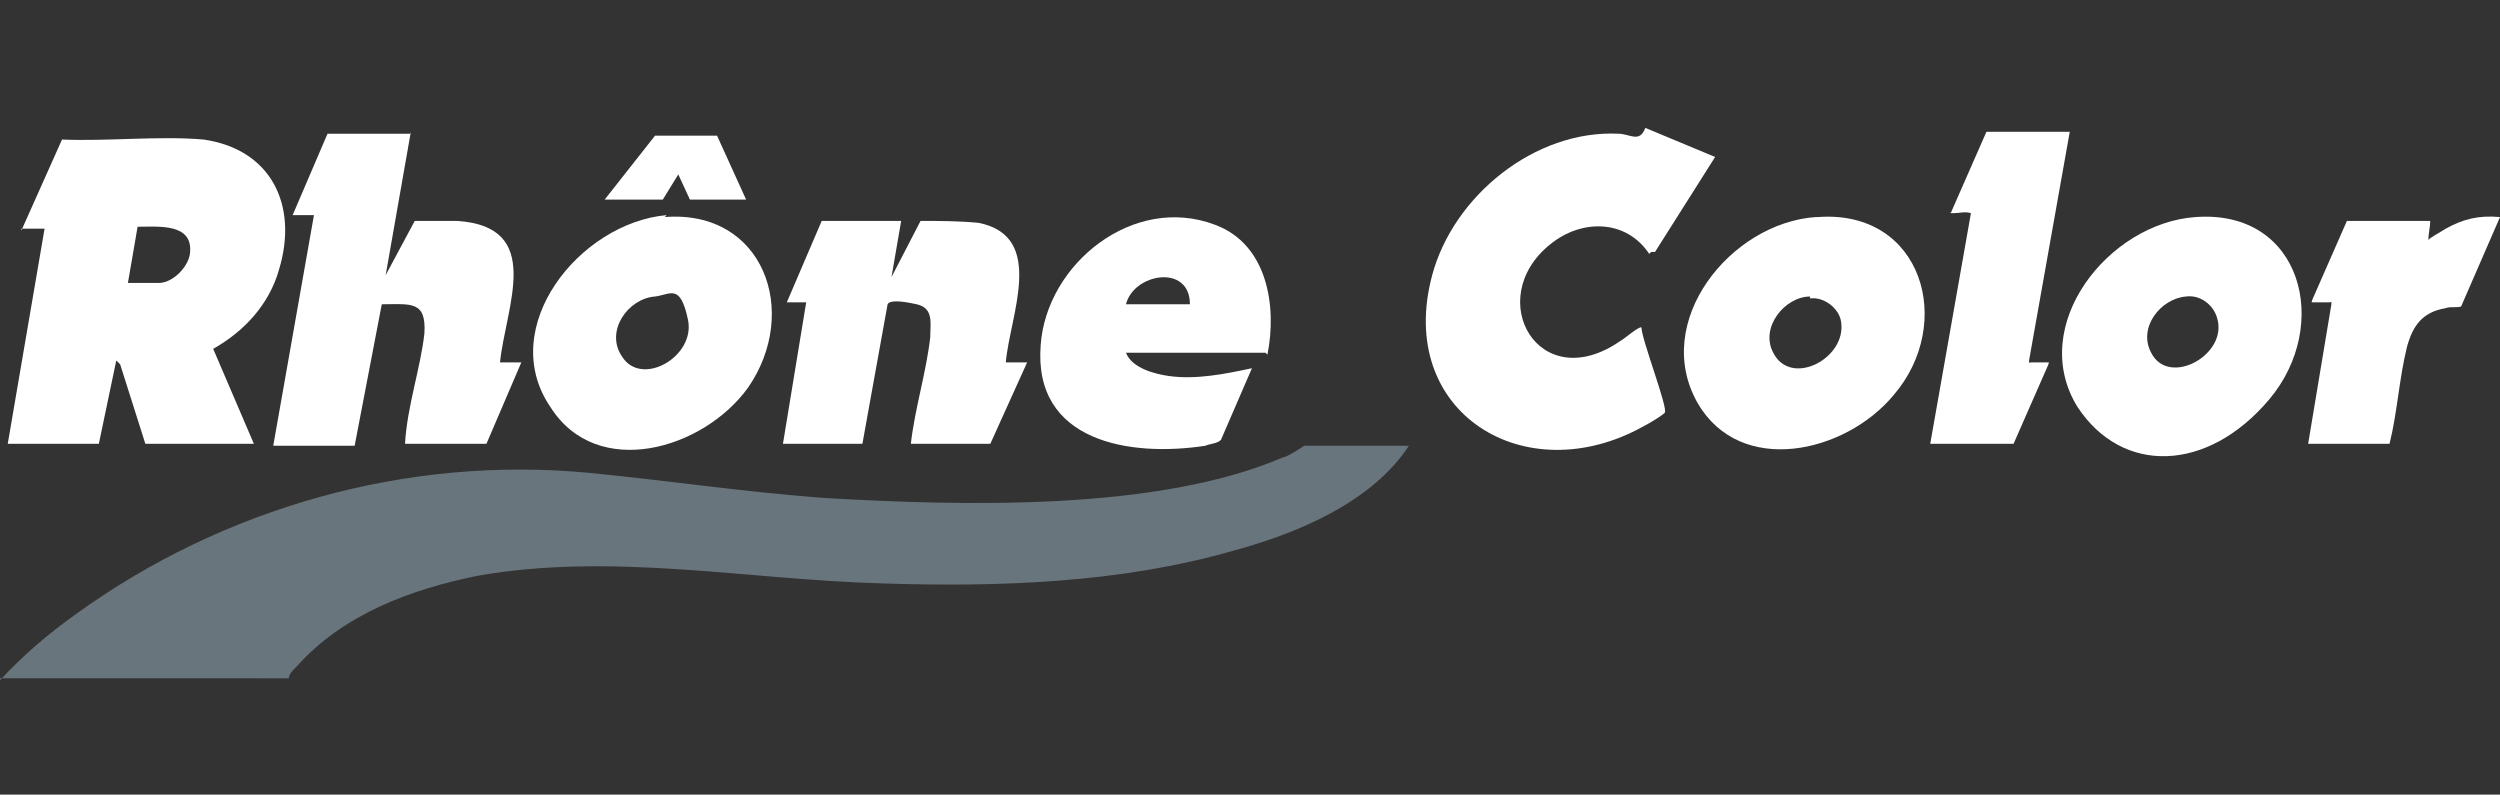
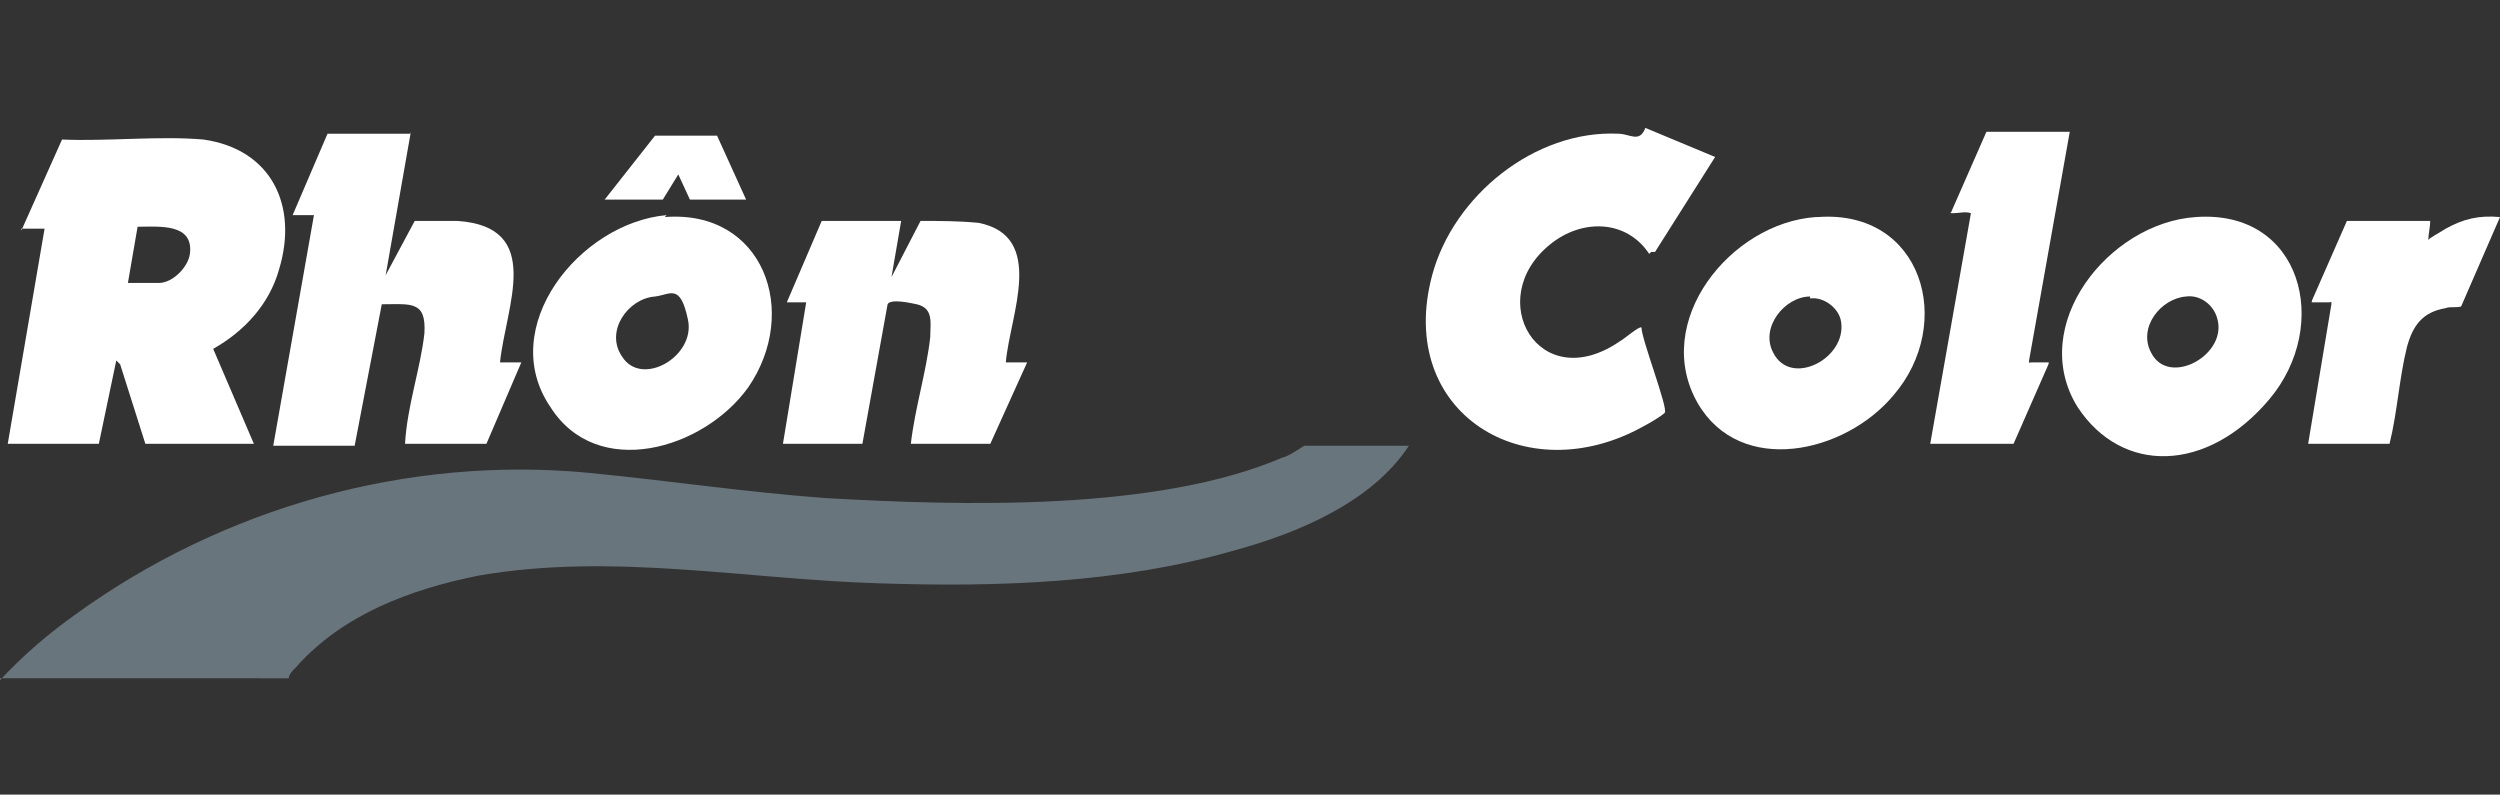
<svg xmlns="http://www.w3.org/2000/svg" id="Calque_3" width="129" height="41" version="1.1" viewBox="0 0 129 41">
  <rect x="0" y="0" width="129" height="41" fill="#333333" stroke="none" />
  <defs>
    <style>
      .st0 {
        fill: #69757c;
      }

      .st1 {
        fill: #fff;
      }
    </style>
  </defs>
  <path class="st0" d="M0,35.1c1.2-1.3,2.5-2.4,3.9-3.4,7.6-5.5,17.1-8.2,26.5-7.3,4.1.4,8.1,1,12.2,1.3,7,.4,17.1.7,23.6-2.1.2,0,1.1-.6,1.1-.6h5.4c-1.9,2.9-5.7,4.5-9,5.4-5.9,1.7-12.2,1.9-18.3,1.7-6.9-.2-13.8-1.6-20.7-.4-3.5.7-7,2-9.4,4.7-.2.2-.4.4-.4.6H0Z" />
  <g>
    <g>
      <g>
        <path class="st1" d="M85.1,13.1c-1.2-1.8-3.5-1.8-5.1-.5-3.5,2.8-.6,7.9,3.6,5,.2-.1,1-.8,1.1-.7,0,.6,1.4,4.2,1.2,4.4s-.9.6-1.1.7c-6.1,3.4-12.8-.7-10.9-7.8,1.1-4.1,5.3-7.5,9.6-7.3.6,0,1.1.5,1.4-.3l3.6,1.5-3.1,4.9h-.2Z" />
        <path class="st1" d="M93.8,11.2c5.4-.4,7.1,5.5,3.9,9.2-2.5,3-7.9,4.2-10.1.4-2.4-4.2,1.7-9.3,6.1-9.6ZM93.4,15.3c-1.3,0-2.6,1.6-1.9,2.9.9,1.8,3.8.3,3.5-1.6-.1-.7-.9-1.3-1.6-1.2Z" />
      </g>
      <g>
        <path class="st1" d="M129,11.2h0c0,0-2,4.6-2,4.6-.1.1-.6,0-.8.1-1.2.2-1.7.9-2,2-.4,1.6-.5,3.4-.9,5h-4.2l1.2-7.2c0-.2,0-.1-.1-.1-.2,0-.6,0-.8,0s-.1,0-.1-.1l1.8-4.1h4.3c0,.3-.1.7-.1,1s0,.1,0,0,.6-.4.9-.6c.9-.5,1.7-.7,2.8-.6Z" />
        <path class="st1" d="M113.3,11.2c5.5-.4,7,5.6,3.8,9.4s-7.6,3.9-9.9.4c-2.6-4.2,1.6-9.5,6.1-9.8ZM112.8,15.3c-1.3.1-2.5,1.6-1.8,2.9.9,1.8,4,.1,3.4-1.8-.2-.7-.9-1.2-1.6-1.1Z" />
        <path class="st1" d="M106.8,6.8l-2.1,11.8c0,.2,0,.1.1.1.2,0,.6,0,.8,0s.1,0,.1.1l-1.8,4.1h-4.3l2.1-11.9c-.3-.1-.6,0-.9,0s-.1,0-.1-.1l1.8-4.1h4.3Z" />
      </g>
    </g>
    <g>
      <path class="st1" d="M46.5,11.4l-.5,2.9,1.5-2.9c1,0,2,0,3,.1,3.5.7,1.6,4.8,1.4,7.2h1.1l-1.9,4.2h-4.1c.2-1.8.8-3.7,1-5.5,0-.7.2-1.5-.7-1.7s-1.4-.2-1.5,0l-1.3,7.2h-4.1l1.2-7.3h-1s1.8-4.2,1.8-4.2h4.3Z" />
-       <path class="st1" d="M65.3,18.2h-7.2c.3.8,1.5,1.1,2.2,1.2,1.4.2,2.9-.1,4.3-.4l-1.6,3.7c-.2.2-.6.2-.8.3-3.9.6-8.9-.2-8.5-5.2.3-4.2,4.8-7.8,9-6.2,2.7,1,3.2,4.2,2.7,6.7ZM61.4,15.7c0-2.1-2.9-1.6-3.3,0h3.3Z" />
      <g>
        <path class="st1" d="M1.1,11.9l2.1-4.7c2.4.1,5-.2,7.3,0,3.5.5,4.9,3.4,3.9,6.7-.5,1.8-1.8,3.2-3.4,4.1l2.1,4.9h-5.6l-1.3-4.1-.2-.2-.9,4.3H.4l1.9-11.1h-1.2ZM6.6,14.6h1.6c.7,0,1.5-.8,1.6-1.5.2-1.6-1.6-1.4-2.7-1.4l-.5,2.9Z" />
        <path class="st1" d="M21.2,6.8l-1.3,7.4,1.5-2.8c.7,0,1.5,0,2.2,0,4.5.3,2.5,4.4,2.2,7.3h1.1l-1.8,4.2h-4.2c.1-1.9.8-3.9,1-5.7.1-1.7-.7-1.5-2.2-1.5l-1.4,7.3h-4.2l2.1-11.9h-1.1l1.8-4.2h4.3Z" />
      </g>
      <g>
        <path class="st1" d="M34.3,11.2c5.1-.4,7,4.9,4.3,8.8-2.3,3.2-7.8,4.8-10.2,1-2.8-4.1,1.5-9.5,6-9.9ZM33.8,15.3c-1.4.1-2.6,1.8-1.7,3.1,1,1.6,3.8,0,3.4-1.9s-.9-1.3-1.7-1.2Z" />
        <polygon class="st1" points="31.2 10.3 33.8 7 37 7 38.5 10.3 35.6 10.3 35 9 34.2 10.3 31.2 10.3" />
      </g>
    </g>
  </g>
</svg>